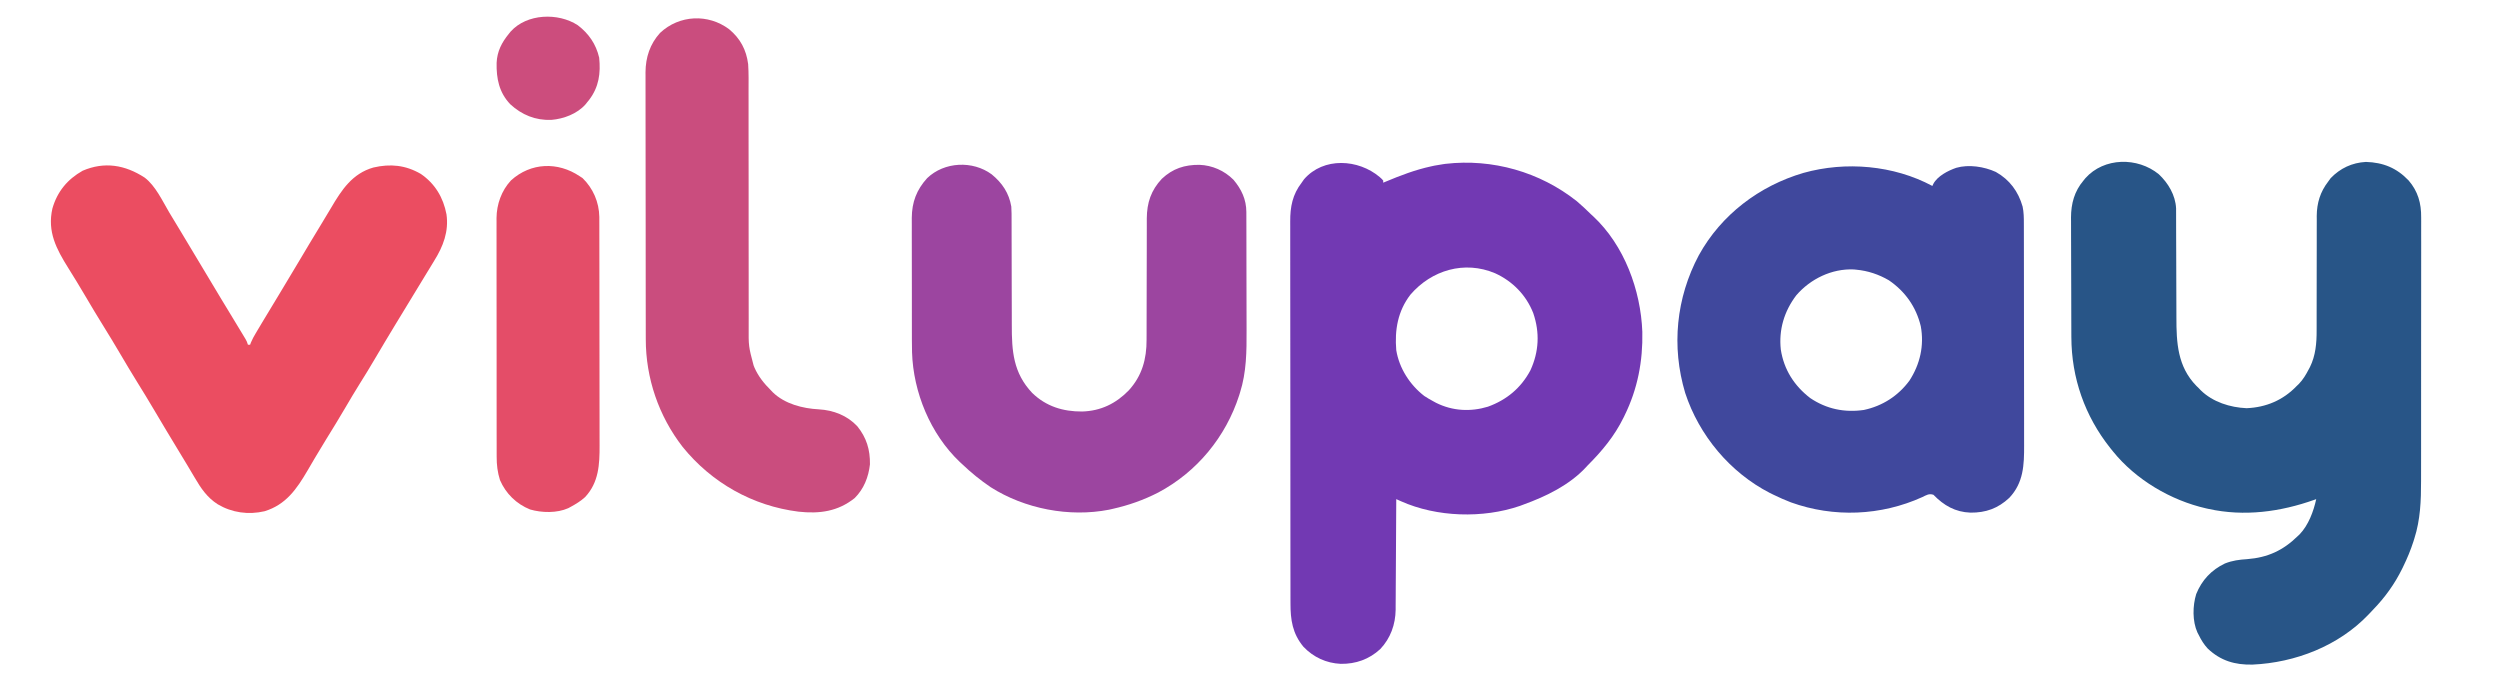
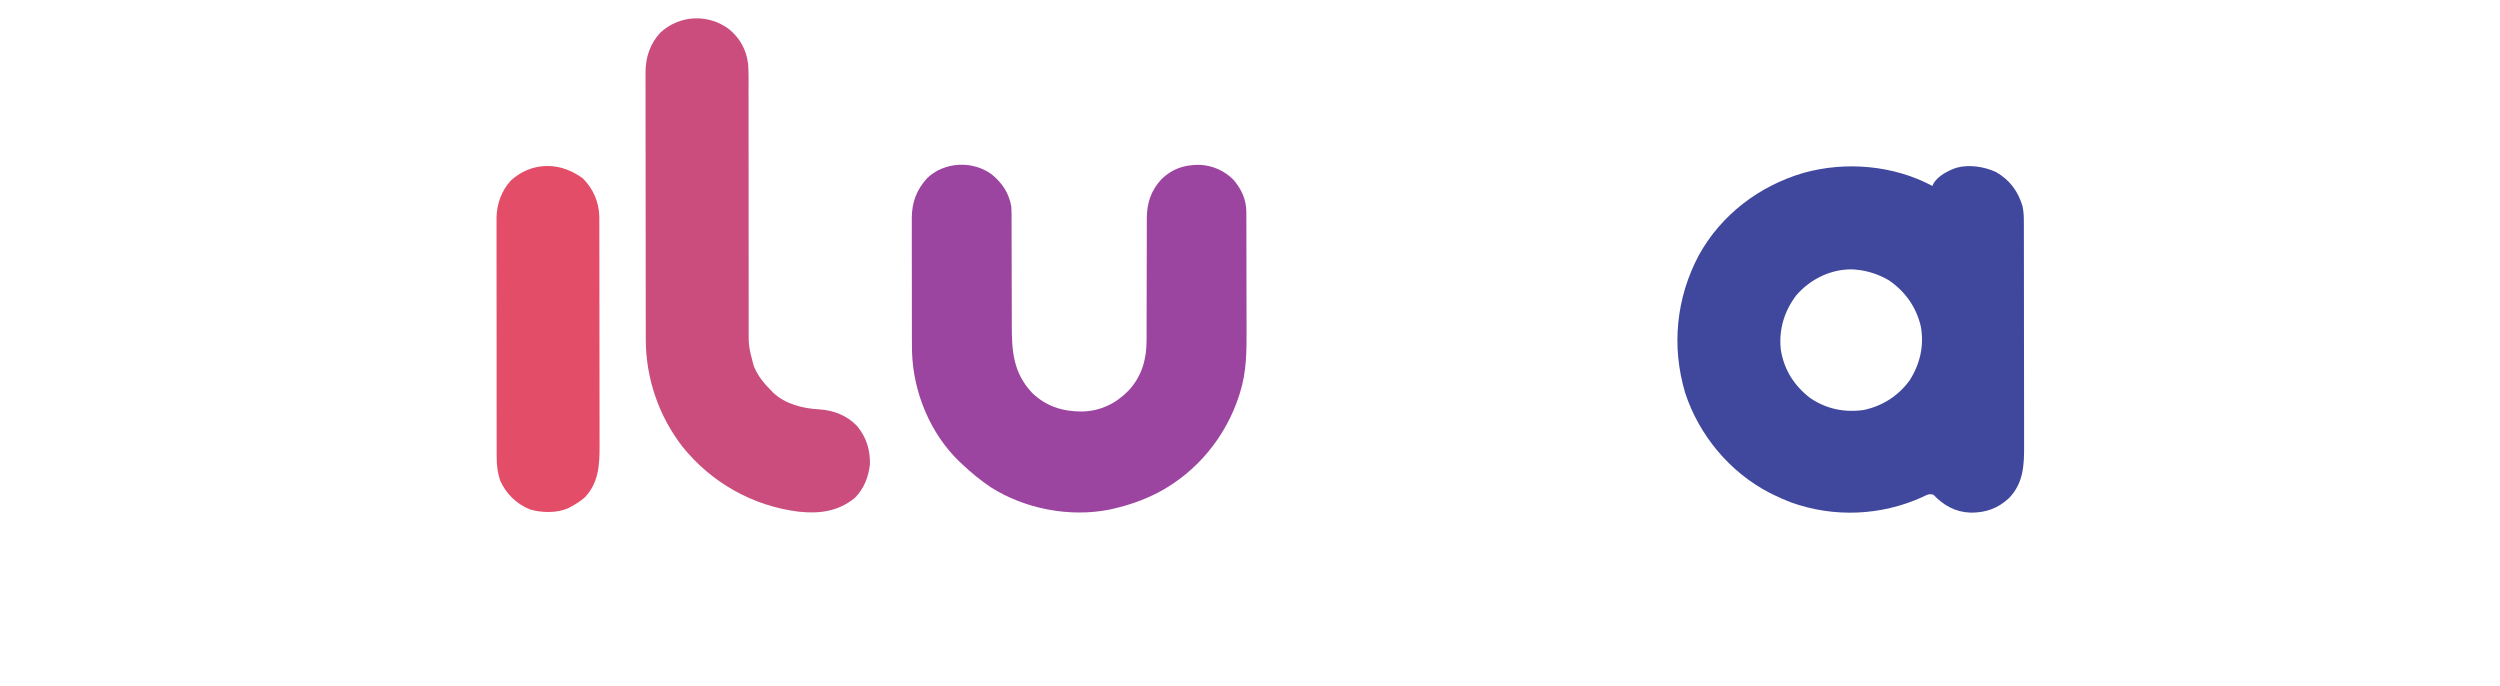
<svg xmlns="http://www.w3.org/2000/svg" version="1.1" width="2299" height="631">
-   <path d="M0 0 C1.949 1.734 1.949 1.734 3.312 3.25 C3.312 3.91 3.312 4.57 3.312 5.25 C4.299 4.835 4.299 4.835 5.306 4.411 C19.104 -1.354 32.68 -6.574 47.312 -9.75 C48.91 -10.098 48.91 -10.098 50.539 -10.453 C53.126 -10.963 55.701 -11.389 58.312 -11.75 C59.094 -11.861 59.875 -11.972 60.68 -12.086 C103.745 -17.05 147.393 -4.643 181.312 22.25 C185.839 26.053 190.087 30.119 194.312 34.25 C195.012 34.888 195.712 35.526 196.434 36.184 C225.007 62.856 240.17 104.061 241.598 142.469 C242.181 169.359 237.216 195.054 225.312 219.25 C225.006 219.881 224.699 220.512 224.383 221.162 C215.993 238.23 204.711 251.852 191.312 265.25 C190.82 265.789 190.328 266.328 189.82 266.883 C174.592 283.316 153.023 293.755 132.312 301.25 C131.219 301.66 130.126 302.07 129 302.492 C95.042 314.143 52.579 312.927 19.648 298.19 C18.836 297.828 18.025 297.465 17.189 297.091 C16.57 296.814 15.95 296.536 15.312 296.25 C15.31 296.807 15.308 297.364 15.305 297.937 C15.246 311.527 15.17 325.117 15.077 338.707 C15.032 345.279 14.993 351.851 14.966 358.423 C14.94 364.771 14.9 371.119 14.849 377.466 C14.833 379.883 14.821 382.299 14.815 384.715 C14.805 388.112 14.777 391.507 14.745 394.904 C14.747 396.387 14.747 396.387 14.749 397.901 C14.567 411.575 10.052 424.146 0.598 434.148 C-9.637 443.561 -21.899 447.919 -35.734 447.721 C-49.023 447.119 -60.816 441.664 -70 432.062 C-80.17 419.825 -81.99 407.252 -81.955 391.949 C-81.959 390.384 -81.963 388.819 -81.969 387.254 C-81.981 382.965 -81.981 378.675 -81.978 374.386 C-81.978 369.755 -81.989 365.124 -81.998 360.494 C-82.015 351.425 -82.02 342.357 -82.022 333.288 C-82.023 325.915 -82.027 318.541 -82.033 311.168 C-82.051 290.253 -82.06 269.338 -82.058 248.423 C-82.058 247.295 -82.058 246.168 -82.058 245.007 C-82.058 243.314 -82.058 243.314 -82.058 241.587 C-82.057 223.303 -82.076 205.018 -82.104 186.734 C-82.133 167.949 -82.147 149.165 -82.145 130.38 C-82.145 119.838 -82.15 109.296 -82.172 98.754 C-82.19 89.778 -82.194 80.801 -82.181 71.825 C-82.174 67.248 -82.174 62.671 -82.191 58.095 C-82.207 53.898 -82.204 49.702 -82.187 45.505 C-82.184 43.994 -82.187 42.482 -82.198 40.971 C-82.292 27.484 -80.067 16.077 -71.688 5.25 C-70.966 4.219 -70.244 3.188 -69.5 2.125 C-51.556 -18.58 -19.518 -16.466 0 0 Z M28.312 108.25 C16.693 123.383 13.776 140.681 15.312 159.25 C18.019 175.883 27.807 191.148 41.078 201.383 C43.764 203.156 46.473 204.737 49.312 206.25 C50.604 206.956 50.604 206.956 51.922 207.676 C66.932 215.203 83.639 216.126 99.582 211.25 C116.887 205.01 130.066 193.978 138.691 177.785 C146.575 160.592 147.396 143.053 141.312 125.25 C134.839 108.663 122.29 95.838 106.151 88.507 C78.121 76.68 47.852 85.527 28.312 108.25 Z " fill="#7239B3" transform="translate(1268.688,162.75)" />
-   <path d="M0 0 C8.698 8.118 15.34 19.292 15.94 31.382 C15.941 32.301 15.943 33.219 15.944 34.165 C15.948 35.226 15.952 36.287 15.956 37.38 C15.955 38.534 15.955 39.687 15.954 40.876 C15.958 42.1 15.961 43.323 15.965 44.584 C15.972 47.242 15.978 49.899 15.981 52.557 C15.987 56.775 16.004 60.993 16.023 65.211 C16.029 66.66 16.035 68.108 16.041 69.556 C16.045 70.282 16.048 71.007 16.051 71.754 C16.093 81.567 16.126 91.38 16.138 101.193 C16.147 107.82 16.17 114.447 16.208 121.074 C16.227 124.572 16.24 128.07 16.235 131.569 C16.208 154.966 17.277 176.901 34.586 194.645 C35.321 195.36 36.055 196.075 36.812 196.812 C37.403 197.435 37.993 198.058 38.602 198.699 C49.663 209.542 65.65 214.537 80.812 215.188 C98.762 214.417 114.382 207.799 126.812 194.812 C127.433 194.223 128.053 193.634 128.691 193.027 C132.723 188.923 135.423 184.252 138.062 179.188 C138.392 178.573 138.722 177.959 139.061 177.326 C144.256 166.837 145.26 155.211 145.181 143.679 C145.185 142.45 145.189 141.22 145.193 139.953 C145.199 137.31 145.2 134.668 145.193 132.025 C145.181 127.832 145.193 123.639 145.209 119.446 C145.245 109.039 145.252 98.632 145.249 88.225 C145.247 80.117 145.255 72.01 145.289 63.902 C145.306 59.748 145.304 55.594 145.288 51.439 C145.281 48.231 145.3 45.024 145.314 41.816 C145.304 40.688 145.295 39.56 145.285 38.397 C145.391 26.485 148.494 16.245 155.812 6.812 C156.926 5.266 156.926 5.266 158.062 3.688 C166.831 -5.479 177.834 -10.61 190.504 -11.285 C206.371 -10.817 218.822 -5.751 229.812 5.812 C238.383 15.808 241.434 26.686 241.314 39.682 C241.319 40.814 241.325 41.946 241.33 43.112 C241.344 46.873 241.329 50.632 241.314 54.393 C241.316 57.103 241.323 59.812 241.331 62.522 C241.344 69.1 241.337 75.678 241.322 82.256 C241.305 89.936 241.308 97.615 241.312 105.295 C241.318 119.013 241.304 132.731 241.279 146.448 C241.255 159.72 241.248 172.992 241.259 186.264 C241.27 200.75 241.272 215.236 241.257 229.722 C241.256 231.271 241.254 232.821 241.253 234.37 C241.252 235.133 241.251 235.895 241.251 236.68 C241.246 242.015 241.248 247.351 241.252 252.686 C241.257 259.206 241.251 265.726 241.231 272.245 C241.221 275.563 241.218 278.881 241.224 282.199 C241.254 300.201 240.59 317.709 235.062 335 C234.806 335.823 234.55 336.647 234.287 337.495 C231.71 345.539 228.513 353.225 224.812 360.812 C224.506 361.445 224.199 362.077 223.883 362.729 C216.957 376.814 208.142 389.075 197.233 400.34 C195.799 401.826 194.388 403.332 192.977 404.84 C165.49 433.752 125.643 449.21 86.23 450.973 C70.128 451.348 56.882 447.462 45.07 436.262 C41.552 432.445 39.081 428.464 36.812 423.812 C36.4 423.029 35.987 422.245 35.562 421.438 C30.857 410.981 31.124 396.983 34.438 386.125 C39.587 373.349 48.406 363.908 60.82 358.004 C67.704 355.263 74 354.468 81.312 354 C100.148 352.517 114.235 346.106 127.812 332.812 C128.367 332.294 128.921 331.776 129.492 331.242 C137.64 322.83 142.374 310.021 144.812 298.812 C144.281 299.004 143.75 299.195 143.202 299.392 C111.842 310.552 78.694 315.031 45.812 307.812 C45.072 307.652 44.332 307.491 43.569 307.325 C11.027 299.93 -21.174 280.92 -42.188 254.812 C-43.359 253.362 -43.359 253.362 -44.555 251.883 C-67.962 222.452 -80.28 187.369 -80.365 149.804 C-80.371 148.528 -80.378 147.252 -80.384 145.937 C-80.405 141.735 -80.416 137.534 -80.426 133.332 C-80.43 131.876 -80.434 130.42 -80.438 128.964 C-80.457 122.12 -80.471 115.276 -80.48 108.432 C-80.49 100.572 -80.516 92.713 -80.556 84.854 C-80.587 78.751 -80.601 72.648 -80.605 66.545 C-80.607 62.913 -80.616 59.281 -80.641 55.649 C-80.669 51.588 -80.664 47.529 -80.657 43.468 C-80.67 42.289 -80.683 41.11 -80.696 39.895 C-80.617 26.986 -77.596 15.746 -69.188 5.812 C-68.614 5.105 -68.04 4.397 -67.449 3.668 C-50.269 -15.573 -19.446 -15.863 0 0 Z " fill="#285587" transform="translate(1985.188,160.188)" />
  <path d="M0 0 C0.287 -0.619 0.573 -1.238 0.869 -1.875 C4.729 -9.126 14.403 -14.056 21.957 -16.68 C33.465 -19.994 47.597 -17.796 58.375 -12.875 C71.086 -5.728 79.054 5.138 83 19 C84.086 24.191 84.146 29.203 84.14 34.48 C84.145 35.901 84.145 35.901 84.149 37.351 C84.158 40.522 84.16 43.693 84.161 46.864 C84.166 49.139 84.171 51.414 84.176 53.69 C84.189 59.87 84.196 66.05 84.2 72.23 C84.203 76.094 84.207 79.958 84.212 83.821 C84.224 94.533 84.234 105.245 84.238 115.958 C84.238 116.642 84.238 117.327 84.238 118.033 C84.238 118.72 84.239 119.406 84.239 120.114 C84.239 121.505 84.24 122.896 84.24 124.287 C84.24 124.977 84.241 125.667 84.241 126.378 C84.245 137.546 84.262 148.714 84.286 159.882 C84.309 171.367 84.322 182.852 84.323 194.336 C84.324 200.777 84.33 207.218 84.348 213.658 C84.364 219.721 84.366 225.785 84.358 231.848 C84.357 234.066 84.361 236.284 84.371 238.503 C84.447 256.553 83.873 272.924 70.75 286.812 C60.371 296.514 49.196 300.542 35.058 300.42 C21.039 299.902 10.583 293.873 1 284 C-3.151 282.616 -5.507 284.349 -9.25 286.125 C-47.286 303.37 -90.661 305.136 -130 291 C-135.456 288.923 -140.753 286.556 -146 284 C-147.118 283.456 -148.235 282.912 -149.387 282.352 C-186.039 263.517 -214.515 229.422 -227.308 190.319 C-240.064 147.588 -235.653 102.96 -214.723 63.66 C-194.141 26.386 -159.062 -0.108 -118.5 -12.001 C-79.757 -22.854 -35.686 -19.102 0 0 Z M-125.188 100.625 C-136.276 115.238 -141.342 132.207 -139.375 150.438 C-136.53 168.88 -127.052 183.743 -112.305 195.07 C-97.312 205.168 -80.806 208.56 -63 206 C-45.9 202.367 -31.4 193.044 -21.062 179 C-11.28 163.909 -7.379 146.728 -10.656 128.969 C-14.908 111.228 -24.981 97.026 -39.988 86.75 C-49.29 81.345 -59.258 77.987 -70 77 C-70.719 76.929 -71.439 76.858 -72.18 76.785 C-92.371 75.833 -112.197 85.482 -125.188 100.625 Z " fill="#40489D" transform="translate(1777,171)" />
-   <path d="M0 0 C10.007 7.614 16.241 21.313 22.539 31.938 C25.962 37.708 29.451 43.437 32.944 49.165 C39.52 59.956 46.012 70.794 52.449 81.668 C58.476 91.849 64.547 102 70.699 112.105 C71.393 113.246 72.087 114.387 72.781 115.527 C73.461 116.644 74.14 117.76 74.84 118.91 C79.057 125.842 83.261 132.781 87.449 139.73 C88.091 140.79 88.732 141.85 89.394 142.941 C89.979 143.914 90.565 144.888 91.168 145.891 C91.683 146.744 92.198 147.598 92.729 148.477 C93.949 150.668 93.949 150.668 94.949 153.668 C95.609 153.668 96.269 153.668 96.949 153.668 C97.215 152.955 97.481 152.241 97.756 151.506 C98.984 148.584 100.426 145.981 102.047 143.258 C102.674 142.201 103.302 141.143 103.948 140.054 C104.636 138.904 105.324 137.755 106.012 136.605 C106.732 135.397 107.451 134.188 108.171 132.979 C113.5 124.038 118.899 115.139 124.316 106.251 C130.096 96.764 135.791 87.228 141.449 77.668 C148.229 66.214 155.074 54.803 162.008 43.442 C165.17 38.257 168.317 33.067 171.395 27.832 C181.1 11.333 190.921 -3.786 210.379 -9.305 C225.922 -12.898 239.852 -11.559 253.906 -3.41 C266.968 5.51 274.606 18.33 277.535 33.754 C279.775 49.515 274.497 63.225 266.262 76.418 C265.503 77.667 264.747 78.918 263.992 80.17 C262.434 82.746 260.864 85.314 259.284 87.876 C257.05 91.498 254.845 95.137 252.648 98.781 C248.788 105.179 244.899 111.56 241.005 117.938 C237.857 123.095 234.714 128.256 231.574 133.418 C231.229 133.985 230.884 134.552 230.529 135.137 C224.196 145.55 217.976 156.028 211.77 166.516 C207.226 174.193 202.656 181.842 197.867 189.369 C193.3 196.603 188.99 203.993 184.637 211.355 C178.843 221.154 172.999 230.909 166.953 240.555 C163.629 245.885 160.399 251.264 157.211 256.676 C156.793 257.384 156.376 258.092 155.945 258.822 C153.871 262.341 151.804 265.864 149.746 269.393 C139.798 286.365 129.937 300.78 110.219 306.809 C95.388 310.267 80.179 308.146 67.199 300.418 C57.47 294.238 51.729 285.704 46.012 275.918 C45.273 274.675 44.533 273.432 43.792 272.19 C42.26 269.621 40.734 267.048 39.21 264.473 C36.4 259.731 33.527 255.029 30.655 250.325 C23.328 238.327 16.13 226.256 8.972 214.156 C3.726 205.293 -1.597 196.488 -7.06 187.756 C-12.447 179.106 -17.614 170.327 -22.8 161.555 C-27.638 153.375 -32.51 145.225 -37.551 137.168 C-43.456 127.729 -49.128 118.158 -54.789 108.571 C-59.831 100.032 -64.953 91.56 -70.238 83.168 C-81.213 65.626 -89.696 49.753 -84.863 28.418 C-80.401 12.841 -71.064 1.588 -57.051 -6.332 C-36.987 -14.948 -18.063 -11.732 0 0 Z " fill="#EB4D61" transform="translate(133.051,163.332)" />
  <path d="M0 0 C9.642 7.883 15.935 17.168 18.055 29.68 C18.337 34.035 18.325 38.379 18.31 42.742 C18.316 44.729 18.321 46.715 18.327 48.701 C18.331 50.823 18.331 52.946 18.329 55.068 C18.326 59.513 18.341 63.958 18.358 68.403 C18.405 81.038 18.429 93.674 18.436 106.309 C18.439 113.298 18.458 120.286 18.491 127.274 C18.507 130.962 18.517 134.649 18.508 138.337 C18.453 162.665 19.826 182.496 37.234 200.996 C50.077 213.439 65.593 218.199 83.14 218.102 C100.199 217.638 114.189 210.871 126.055 198.68 C138.252 185.32 142.53 169.86 142.439 152.099 C142.448 150.103 142.456 148.106 142.464 146.109 C142.47 143.988 142.469 141.867 142.465 139.746 C142.459 135.302 142.475 130.858 142.494 126.414 C142.535 116.181 142.546 105.949 142.557 95.716 C142.568 86.326 142.585 76.936 142.625 67.546 C142.644 63.138 142.648 58.731 142.64 54.323 C142.639 52.238 142.645 50.153 142.654 48.067 C142.664 45.539 142.664 43.011 142.651 40.482 C142.756 26.045 146.592 14.622 156.504 4.078 C166.541 -5.36 177.475 -8.855 191.07 -8.74 C202.883 -8.302 213.97 -3.405 222.344 4.969 C229.699 13.646 234.162 23.152 234.195 34.582 C234.201 35.765 234.207 36.947 234.212 38.166 C234.214 39.455 234.215 40.744 234.216 42.073 C234.22 43.452 234.225 44.83 234.231 46.209 C234.244 49.952 234.25 53.694 234.255 57.437 C234.258 59.783 234.262 62.13 234.266 64.476 C234.28 71.841 234.29 79.205 234.294 86.57 C234.298 95.026 234.316 103.482 234.345 111.939 C234.366 118.5 234.376 125.062 234.378 131.624 C234.379 135.529 234.384 139.435 234.402 143.341 C234.488 162.845 234.338 181.955 228.367 200.742 C228.113 201.56 227.859 202.378 227.597 203.221 C215.302 241.454 188.807 273.65 153.277 292.551 C139.73 299.501 125.906 304.379 111.055 307.68 C109.51 308.032 109.51 308.032 107.934 308.391 C71.399 315.542 30.443 307.638 -0.945 287.68 C-10.198 281.411 -18.873 274.407 -26.945 266.68 C-28.154 265.566 -28.154 265.566 -29.387 264.43 C-56.305 238.818 -72.102 200.525 -73.234 163.626 C-73.38 155.988 -73.393 148.349 -73.381 140.709 C-73.378 137.635 -73.384 134.561 -73.39 131.487 C-73.404 124.231 -73.403 116.975 -73.391 109.719 C-73.38 102.273 -73.394 94.828 -73.421 87.383 C-73.443 80.943 -73.45 74.503 -73.444 68.064 C-73.44 64.238 -73.443 60.412 -73.46 56.586 C-73.476 52.992 -73.471 49.399 -73.453 45.805 C-73.447 43.881 -73.461 41.958 -73.476 40.034 C-73.355 25.514 -69.04 14.18 -59.32 3.492 C-43.555 -11.639 -17.478 -12.868 0 0 Z " fill="#9C45A0" transform="translate(911.945,160.32)" />
  <path d="M0 0 C10.246 8.533 15.798 18.902 17.469 32.098 C18.035 40.545 17.866 49.033 17.838 57.494 C17.84 60.064 17.844 62.635 17.849 65.205 C17.858 70.72 17.857 76.235 17.849 81.751 C17.838 89.74 17.847 97.729 17.861 105.718 C17.885 118.704 17.899 131.69 17.903 144.675 C17.903 145.451 17.903 146.226 17.903 147.025 C17.906 155.676 17.906 164.327 17.905 172.977 C17.905 176.115 17.905 179.252 17.905 182.39 C17.904 183.164 17.904 183.938 17.904 184.736 C17.904 197.675 17.919 210.614 17.945 223.553 C17.961 231.517 17.963 239.479 17.948 247.443 C17.938 253.551 17.948 259.66 17.965 265.768 C17.969 268.264 17.965 270.759 17.955 273.254 C17.833 291.537 17.833 291.537 22.469 309.098 C22.744 309.791 23.019 310.485 23.302 311.2 C26.875 319.33 32.206 325.903 38.469 332.098 C39.244 332.923 39.244 332.923 40.035 333.766 C51.135 344.576 67.591 348.743 82.531 349.535 C95.949 350.316 108.589 355.178 117.875 365.121 C126.346 375.627 129.682 386.666 129.469 400.098 C128.168 411.814 123.901 422.665 115.469 431.098 C100.008 443.455 83.211 445.737 63.809 443.633 C21.681 438.37 -16.032 417.098 -42.745 384.11 C-64.808 355.703 -76.703 320.814 -76.672 284.915 C-76.675 283.833 -76.678 282.751 -76.681 281.636 C-76.689 278.033 -76.691 274.43 -76.692 270.827 C-76.697 268.234 -76.702 265.641 -76.707 263.048 C-76.721 256.021 -76.727 248.995 -76.731 241.968 C-76.734 237.574 -76.738 233.181 -76.743 228.788 C-76.755 216.606 -76.765 204.425 -76.769 192.243 C-76.769 191.465 -76.769 190.687 -76.769 189.885 C-76.77 189.105 -76.77 188.326 -76.77 187.522 C-76.771 185.942 -76.771 184.362 -76.771 182.782 C-76.772 181.999 -76.772 181.215 -76.772 180.407 C-76.776 167.706 -76.794 155.005 -76.817 142.304 C-76.841 129.24 -76.853 116.177 -76.854 103.114 C-76.855 95.788 -76.861 88.463 -76.879 81.138 C-76.896 74.248 -76.898 67.358 -76.889 60.468 C-76.888 57.945 -76.892 55.421 -76.902 52.898 C-76.915 49.443 -76.909 45.989 -76.899 42.534 C-76.907 41.545 -76.915 40.555 -76.923 39.536 C-76.827 25.869 -72.806 13.536 -63.531 3.348 C-45.874 -13.265 -19.231 -14.453 0 0 Z " fill="#CA4D7E" transform="translate(670.531,26.902)" />
  <path d="M0 0 C1.33 0.866 1.33 0.866 2.688 1.75 C12.456 11.254 17.908 23.921 18.131 37.482 C18.139 39.203 18.142 40.924 18.14 42.645 C18.143 43.598 18.146 44.551 18.149 45.533 C18.158 48.717 18.16 51.901 18.161 55.085 C18.166 57.372 18.171 59.659 18.176 61.946 C18.189 68.152 18.196 74.359 18.2 80.566 C18.203 84.446 18.207 88.327 18.212 92.207 C18.224 102.966 18.234 113.724 18.238 124.483 C18.238 125.514 18.238 125.514 18.238 126.566 C18.239 127.6 18.239 127.6 18.239 128.655 C18.239 130.051 18.24 131.448 18.24 132.844 C18.24 133.537 18.241 134.23 18.241 134.944 C18.245 146.161 18.262 157.378 18.286 168.596 C18.309 180.131 18.322 191.666 18.323 203.202 C18.324 209.671 18.33 216.14 18.348 222.609 C18.364 228.697 18.366 234.785 18.358 240.873 C18.357 243.101 18.361 245.33 18.371 247.558 C18.444 265.044 17.668 281.623 5.07 295.121 C1.087 298.736 -3.28 301.449 -8 304 C-8.808 304.437 -9.616 304.874 -10.449 305.324 C-20.798 309.955 -34.793 309.649 -45.562 306.5 C-58.117 301.436 -67.865 291.911 -73.211 279.496 C-75.486 272.298 -76.293 265.525 -76.261 257.994 C-76.265 257.027 -76.268 256.059 -76.272 255.062 C-76.283 251.84 -76.279 248.619 -76.275 245.397 C-76.279 243.079 -76.284 240.76 -76.29 238.442 C-76.304 232.159 -76.304 225.876 -76.302 219.593 C-76.301 214.342 -76.305 209.091 -76.31 203.84 C-76.322 190.741 -76.321 177.643 -76.315 164.544 C-76.309 153.187 -76.321 141.831 -76.34 130.474 C-76.359 118.792 -76.367 107.111 -76.364 95.43 C-76.362 88.88 -76.364 82.33 -76.378 75.779 C-76.391 69.618 -76.389 63.458 -76.376 57.297 C-76.374 55.04 -76.376 52.784 -76.385 50.528 C-76.395 47.438 -76.387 44.349 -76.374 41.26 C-76.382 40.376 -76.389 39.492 -76.397 38.581 C-76.287 25.821 -71.817 13.3 -63.086 3.883 C-44.783 -12.638 -20.064 -13.412 0 0 Z " fill="#E44D68" transform="translate(533,162)" />
-   <path d="M0 0 C10.179 7.766 16.735 17.318 19.688 29.812 C21.169 44.192 19.44 56.834 10.516 68.57 C9.611 69.68 9.611 69.68 8.688 70.812 C7.937 71.768 7.937 71.768 7.172 72.742 C-0.53 81.494 -12.936 86.121 -24.293 87.059 C-38.822 87.631 -51.441 82.477 -62.062 72.688 C-72.379 61.878 -74.933 48.926 -74.621 34.555 C-74.117 23.984 -69.925 15.902 -63.312 7.812 C-62.789 7.164 -62.266 6.516 -61.727 5.848 C-46.784 -10.807 -17.96 -11.719 0 0 Z " fill="#CC4D7D" transform="translate(531.312,23.188)" />
</svg>